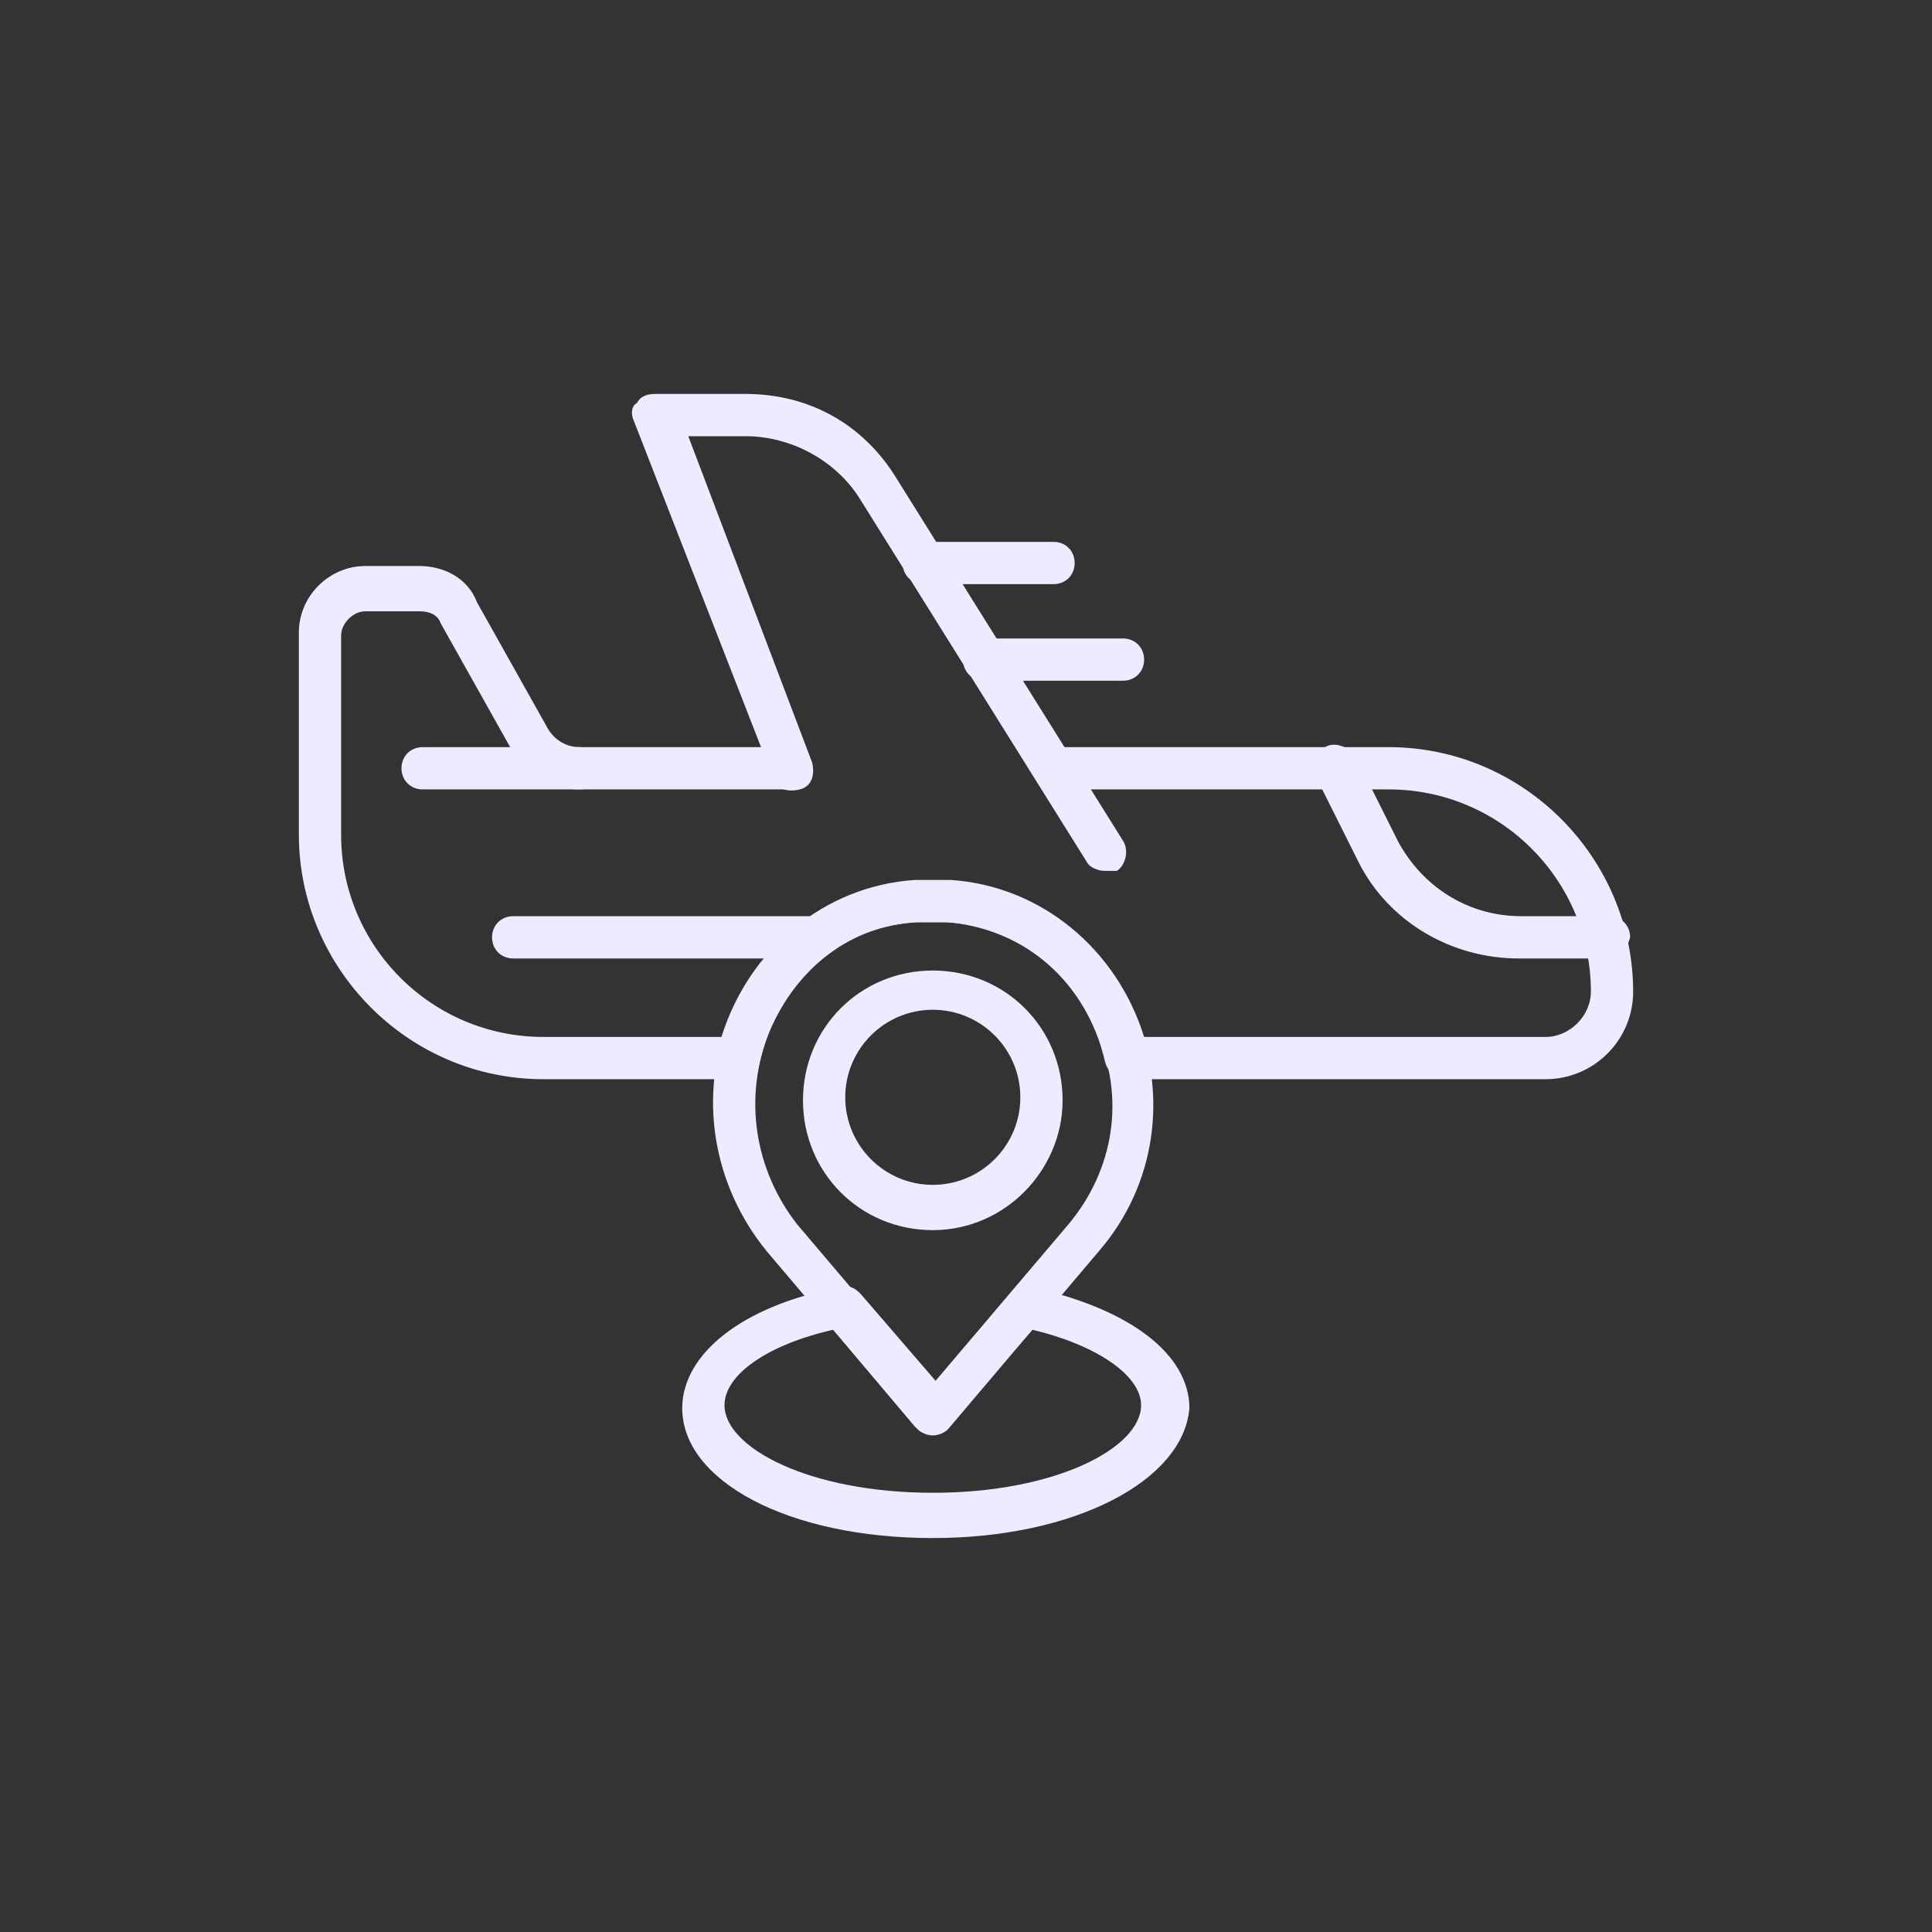
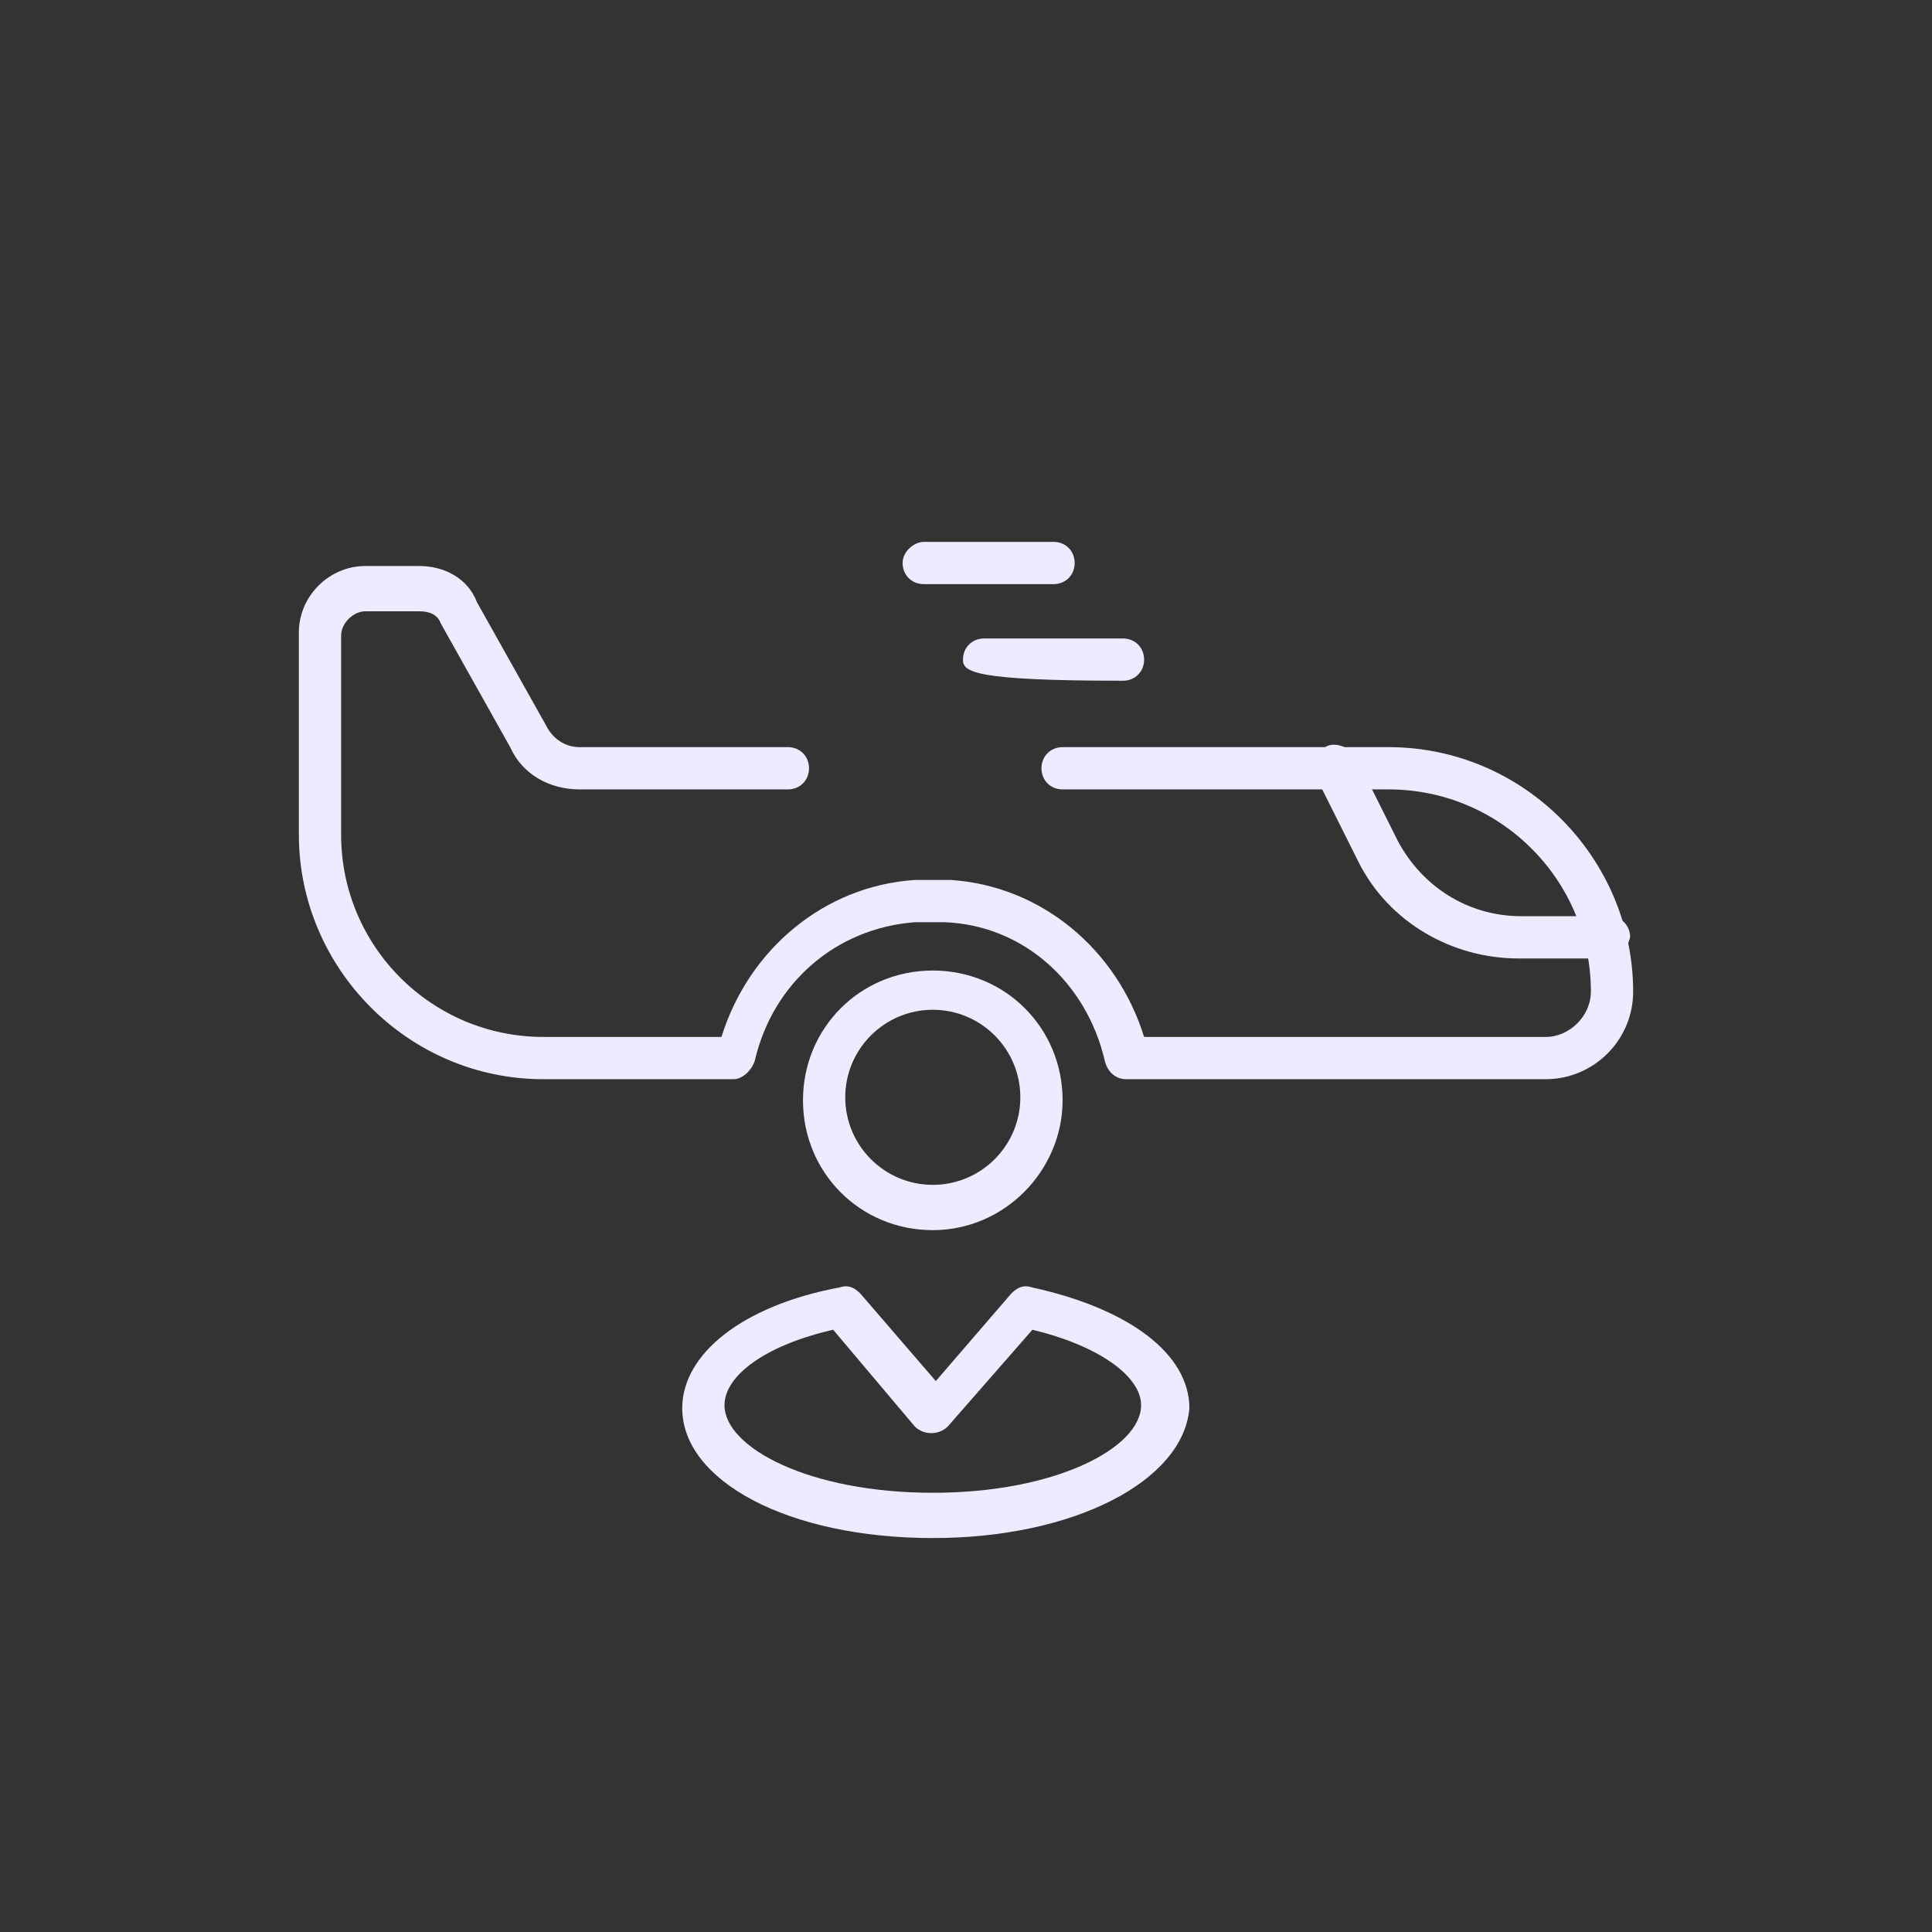
<svg xmlns="http://www.w3.org/2000/svg" width="64" height="64" viewBox="0 0 64 64" fill="none">
  <rect x="0" y="0" width="64" height="64" fill="#333333" stroke="none" />
-   <path d="M36.6 28.85C36.4 28.85 36.1 28.75 36 28.55L28.5 16.55C27.7 15.25 26.2 14.45 24.7 14.45H22.8L26.9 25.25C27 25.65 26.9 26.05 26.5 26.15C26.1 26.25 25.7 26.15 25.6 25.75L21 13.95C20.9 13.75 20.9 13.45 21.1 13.35C21.2 13.15 21.4 13.05 21.7 13.05H24.7C26.8 13.05 28.6 14.05 29.7 15.85L37.2 27.85C37.4 28.15 37.3 28.65 37 28.85C36.9 28.85 36.7 28.85 36.6 28.85Z" fill="#ECEBFF" />
-   <path d="M37.2 22.55H32.6C32.2 22.55 31.9 22.25 31.9 21.85C31.9 21.45 32.2 21.15 32.6 21.15H37.2C37.6 21.15 37.9 21.45 37.9 21.85C37.9 22.25 37.6 22.55 37.2 22.55Z" fill="#ECEBFF" />
+   <path d="M37.2 22.55C32.2 22.55 31.9 22.25 31.9 21.85C31.9 21.45 32.2 21.15 32.6 21.15H37.2C37.6 21.15 37.9 21.45 37.9 21.85C37.9 22.25 37.6 22.55 37.2 22.55Z" fill="#ECEBFF" />
  <path d="M34.9 19.35H30.6C30.2 19.35 29.9 19.05 29.9 18.65C29.9 18.25 30.3 17.95 30.6 17.95H34.9C35.3 17.95 35.6 18.25 35.6 18.65C35.6 19.05 35.3 19.35 34.9 19.35Z" fill="#ECEBFF" />
  <path d="M53.2 31.75H50.3C48.1 31.75 46 30.55 45 28.55L43.6 25.75C43.4 25.45 43.6 24.95 43.9 24.75C44.2 24.55 44.7 24.75 44.9 25.05L46.3 27.85C47.1 29.35 48.6 30.35 50.4 30.35H53.3C53.7 30.35 54 30.65 54 31.05C53.9 31.45 53.6 31.75 53.2 31.75Z" fill="#ECEBFF" />
-   <path d="M26.8 31.75H17C16.6 31.75 16.3 31.45 16.3 31.05C16.3 30.65 16.6 30.35 17 30.35H26.8C27.2 30.35 27.5 30.65 27.5 31.05C27.5 31.45 27.2 31.75 26.8 31.75Z" fill="#ECEBFF" />
  <path d="M30.9 40.75C28.5 40.75 26.6 38.85 26.6 36.45C26.6 34.05 28.5 32.15 30.9 32.15C33.3 32.15 35.2 34.05 35.2 36.45C35.2 38.75 33.3 40.75 30.9 40.75ZM30.9 33.45C29.3 33.45 28 34.75 28 36.35C28 37.95 29.3 39.25 30.9 39.25C32.5 39.25 33.8 37.95 33.8 36.35C33.8 34.75 32.5 33.45 30.9 33.45Z" fill="#ECEBFF" />
  <path d="M30.9 50.95C26.1 50.95 22.6 49.05 22.6 46.65C22.6 44.85 24.6 43.25 27.8 42.65C28.1 42.55 28.3 42.65 28.5 42.85L31 45.75L33.5 42.85C33.7 42.65 33.9 42.55 34.2 42.65C37.4 43.35 39.4 44.85 39.4 46.65C39.2 49.05 35.6 50.95 30.9 50.95ZM27.6 44.05C25.4 44.55 24 45.55 24 46.55C24 47.95 26.8 49.45 30.9 49.45C35 49.45 37.8 47.95 37.8 46.55C37.8 45.55 36.3 44.55 34.2 44.05L31.4 47.25C31.1 47.55 30.6 47.55 30.3 47.25L27.6 44.05Z" fill="#ECEBFF" />
-   <path d="M30.9 47.55C30.7 47.55 30.5 47.45 30.4 47.35L25.4 41.45C23.6 39.25 23.1 36.25 24.2 33.65C25.3 31.05 27.6 29.45 30.3 29.25C30.7 29.25 31.1 29.25 31.5 29.25C34.2 29.45 36.5 31.05 37.6 33.65C38.7 36.25 38.3 39.25 36.4 41.45L31.4 47.35C31.3 47.45 31.1 47.55 30.9 47.55ZM30.9 30.55C30.7 30.55 30.6 30.55 30.4 30.55C28.2 30.65 26.4 32.05 25.5 34.15C24.6 36.35 25 38.75 26.4 40.55L30.9 45.85L35.4 40.55C36.9 38.75 37.3 36.35 36.3 34.15C35.4 32.05 33.6 30.75 31.4 30.55C31.2 30.55 31.1 30.55 30.9 30.55Z" fill="#ECEBFF" />
  <path d="M51.2 35.75H37.3C37 35.75 36.7 35.55 36.6 35.15C36 32.55 33.9 30.65 31.3 30.55C31 30.55 30.6 30.55 30.3 30.55C27.7 30.75 25.6 32.55 25 35.15C24.9 35.45 24.6 35.75 24.3 35.75H18C13.5 35.75 9.9 32.05 9.9 27.65V20.95C9.9 19.75 10.9 18.75 12.1 18.75H13.9C14.7 18.75 15.5 19.15 15.8 19.95L18.1 24.05C18.3 24.45 18.7 24.75 19.2 24.75H26.1C26.5 24.75 26.8 25.05 26.8 25.45C26.8 25.85 26.5 26.15 26.1 26.15H19.2C18.2 26.15 17.3 25.65 16.9 24.75L14.6 20.65C14.5 20.35 14.2 20.25 13.9 20.25H12.1C11.7 20.25 11.3 20.65 11.3 21.05V27.65C11.3 31.35 14.3 34.35 18 34.35H23.9C24.8 31.45 27.3 29.35 30.3 29.15C30.7 29.15 31.1 29.15 31.5 29.15C34.5 29.35 37 31.45 37.9 34.35H51.2C52 34.35 52.7 33.65 52.7 32.85C52.7 29.15 49.7 26.15 46 26.15H35.2C34.8 26.15 34.5 25.85 34.5 25.45C34.5 25.05 34.8 24.75 35.2 24.75H46C50.5 24.75 54.1 28.45 54.1 32.85C54.1 34.45 52.8 35.75 51.2 35.75Z" fill="#ECEBFF" />
-   <path d="M19.2 26.15H14C13.6 26.15 13.3 25.85 13.3 25.45C13.3 25.05 13.6 24.75 14 24.75H19.2C19.6 24.75 19.9 25.05 19.9 25.45C19.9 25.85 19.6 26.15 19.2 26.15Z" fill="#ECEBFF" />
</svg>